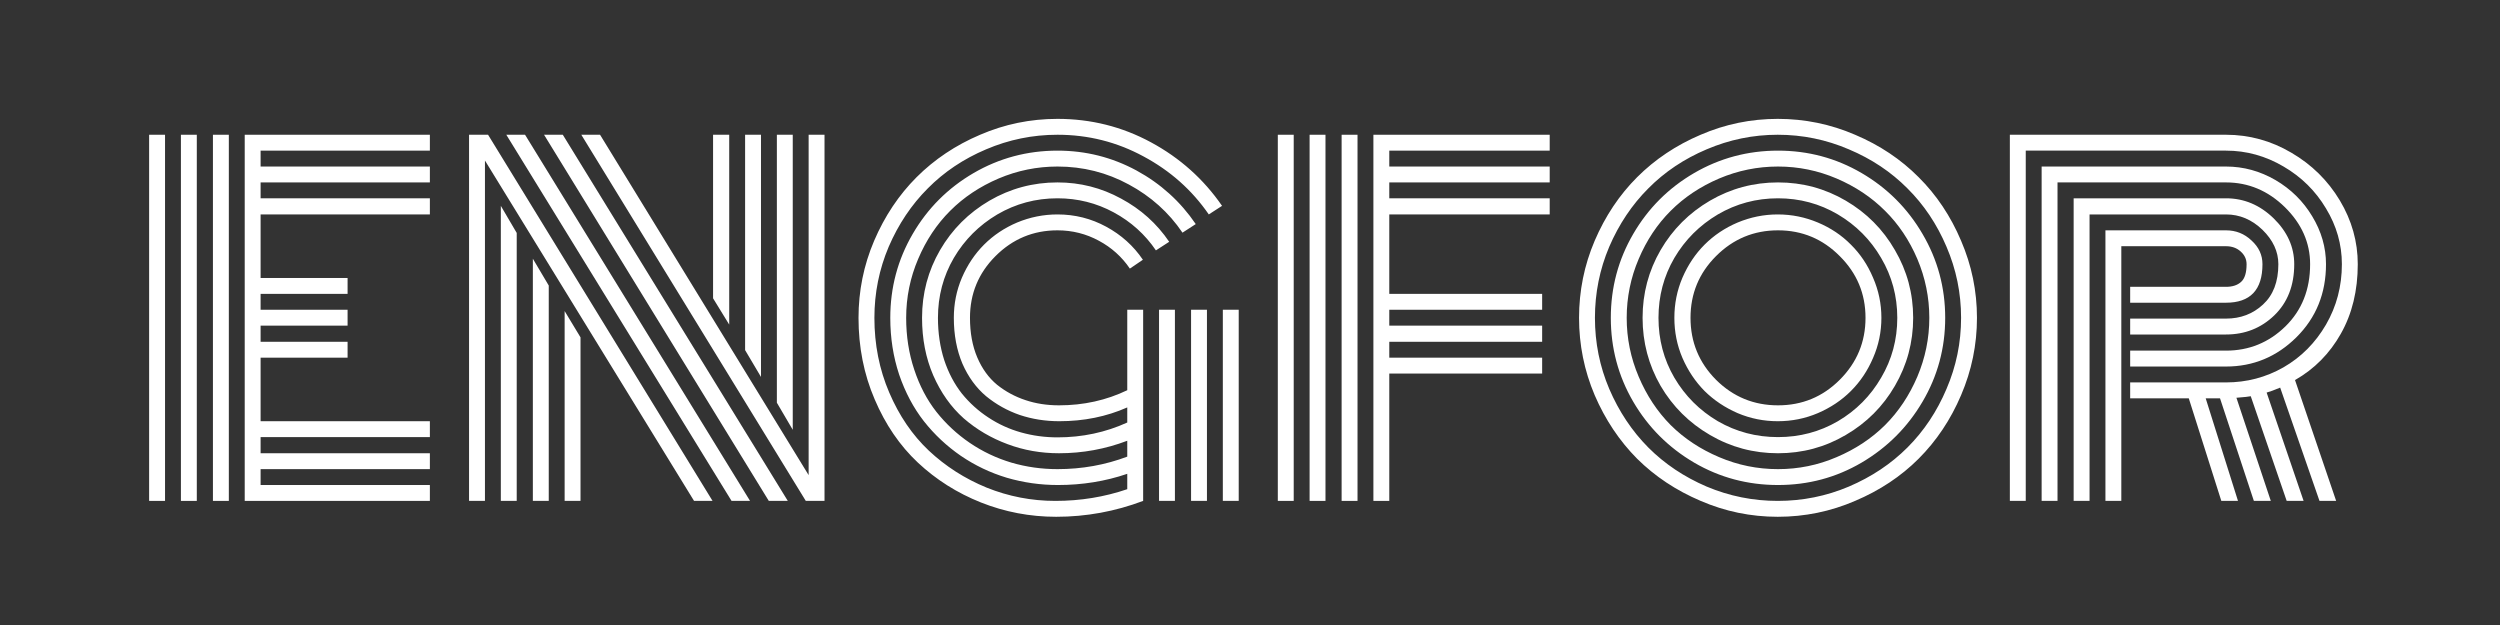
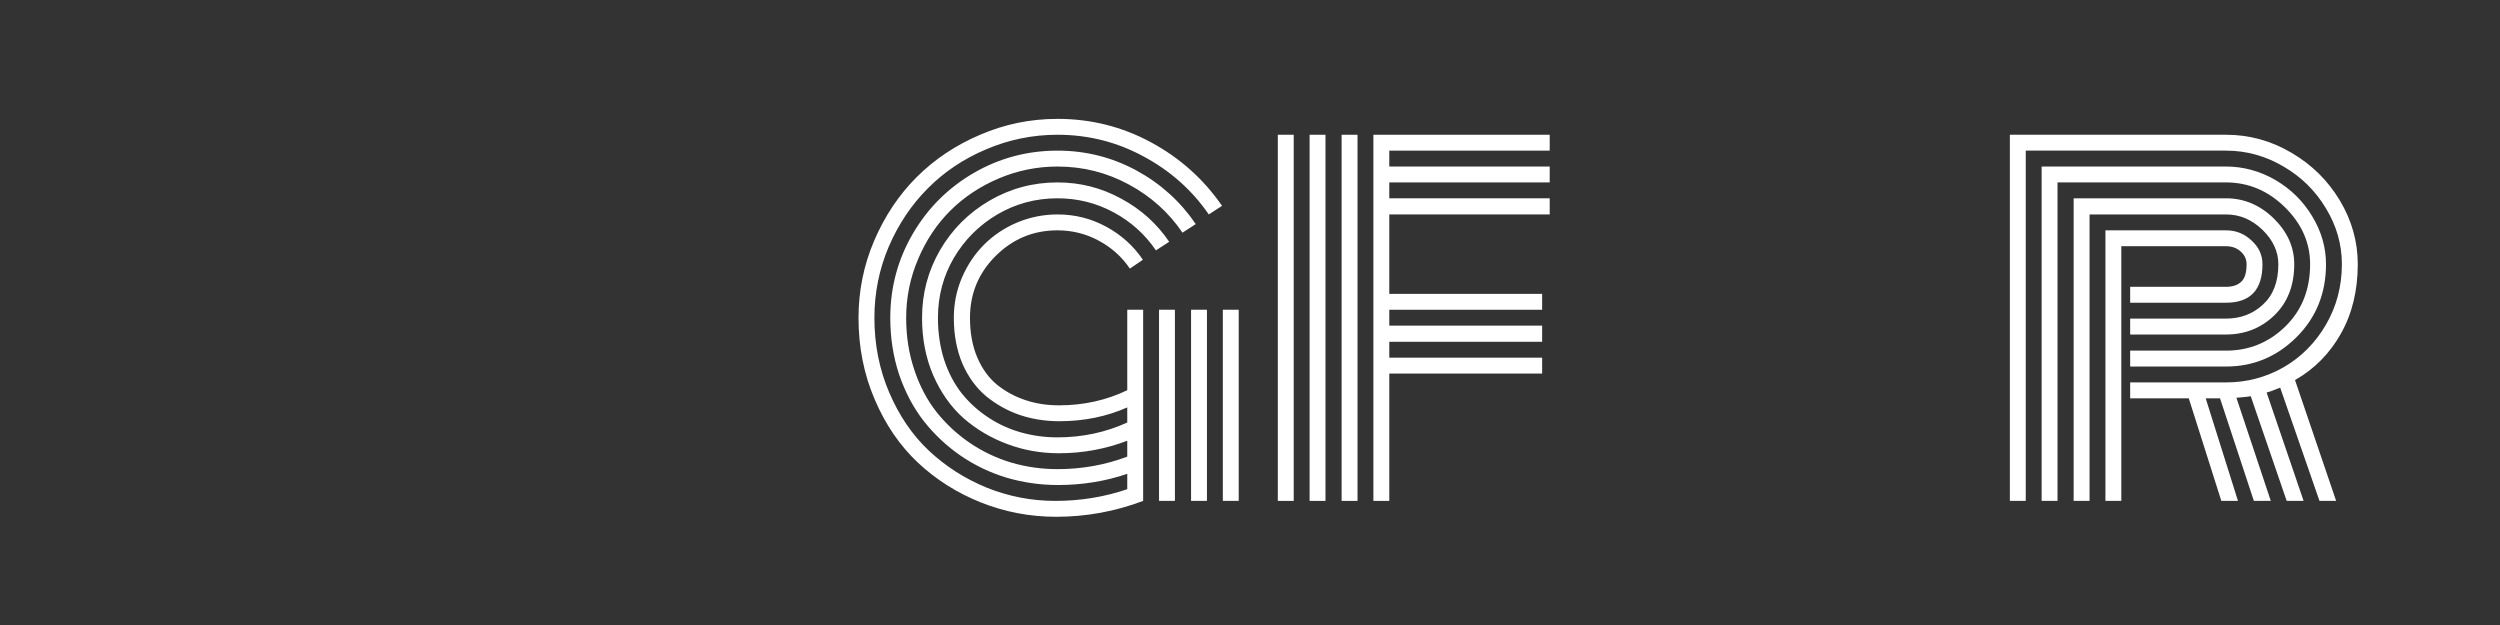
<svg xmlns="http://www.w3.org/2000/svg" width="200" zoomAndPan="magnify" viewBox="0 0 150 37.5" height="50" preserveAspectRatio="xMidYMid meet" version="1.0">
  <rect x="0" y="0" width="150" height="37.5" fill="#333333" stroke="none" />
  <defs>
    <g />
  </defs>
  <g fill="#ffffff" fill-opacity="1">
    <g transform="translate(7.714, 30.054)">
      <g>
-         <path d="M 6.016 0 L 5.062 0 L 5.062 -21.969 L 6.016 -21.969 Z M 4.094 0 L 3.141 0 L 3.141 -21.969 L 4.094 -21.969 Z M 2.188 0 L 1.234 0 L 1.234 -21.969 L 2.188 -21.969 Z M 7.922 -4.781 L 18.078 -4.781 L 18.078 -3.828 L 7.922 -3.828 L 7.922 -2.859 L 18.078 -2.859 L 18.078 -1.906 L 7.922 -1.906 L 7.922 -0.953 L 18.078 -0.953 L 18.078 0 L 6.969 0 L 6.969 -21.969 L 18.078 -21.969 L 18.078 -21.016 L 7.922 -21.016 L 7.922 -20.062 L 18.078 -20.062 L 18.078 -19.109 L 7.922 -19.109 L 7.922 -18.156 L 18.078 -18.156 L 18.078 -17.188 L 7.922 -17.188 L 7.922 -13.375 L 13.141 -13.375 L 13.141 -12.422 L 7.922 -12.422 L 7.922 -11.469 L 13.141 -11.469 L 13.141 -10.516 L 7.922 -10.516 L 7.922 -9.547 L 13.141 -9.547 L 13.141 -8.594 L 7.922 -8.594 Z M 7.922 -4.781 " />
-       </g>
+         </g>
    </g>
    <g transform="translate(26.909, 30.054)">
      <g>
-         <path d="M 16.844 -10.578 L 15.875 -12.156 L 15.875 -21.969 L 16.844 -21.969 Z M 18.75 -7.438 L 17.797 -9.047 L 17.797 -21.969 L 18.75 -21.969 Z M 20.656 -4.266 L 19.703 -5.891 L 19.703 -21.969 L 20.656 -21.969 Z M 6.969 -11.391 L 7.922 -9.812 L 7.922 0 L 6.969 0 Z M 5.062 -14.531 L 6.016 -12.922 L 6.016 0 L 5.062 0 Z M 3.141 -17.703 L 4.094 -16.078 L 4.094 0 L 3.141 0 Z M 3.469 -21.969 L 4.594 -21.969 L 18.094 0 L 16.984 0 Z M 5.734 -21.969 L 6.859 -21.969 L 20.359 0 L 19.219 0 Z M 7.969 -21.969 L 9.094 -21.969 L 21.609 -1.547 L 21.609 -21.969 L 22.562 -21.969 L 22.562 0 C 22.562 0 22.188 0 21.438 0 Z M 2.188 -20.422 L 2.188 0 L 1.234 0 L 1.234 -21.969 C 1.234 -21.969 1.613 -21.969 2.375 -21.969 L 15.844 0 L 14.734 0 Z M 2.188 -20.422 " />
-       </g>
+         </g>
    </g>
    <g transform="translate(50.761, 30.054)">
      <g>
        <path d="M 18.781 -11.469 L 19.734 -11.469 L 19.734 0 L 18.781 0 Z M 22.609 -11.469 L 23.562 -11.469 L 23.562 0 L 22.609 0 Z M 20.703 -11.469 L 21.656 -11.469 L 21.656 0 L 20.703 0 Z M 17.828 -11.469 L 17.828 0 C 16.148 0.633 14.41 0.953 12.609 0.953 C 11.035 0.953 9.531 0.664 8.094 0.094 C 6.664 -0.477 5.406 -1.273 4.312 -2.297 C 3.227 -3.316 2.363 -4.582 1.719 -6.094 C 1.07 -7.602 0.75 -9.234 0.75 -10.984 C 0.75 -12.598 1.062 -14.141 1.688 -15.609 C 2.32 -17.086 3.172 -18.359 4.234 -19.422 C 5.305 -20.492 6.578 -21.344 8.047 -21.969 C 9.516 -22.602 11.062 -22.922 12.688 -22.922 C 14.695 -22.922 16.566 -22.453 18.297 -21.516 C 20.035 -20.578 21.457 -19.305 22.562 -17.703 L 21.766 -17.188 C 20.754 -18.656 19.445 -19.816 17.844 -20.672 C 16.25 -21.535 14.531 -21.969 12.688 -21.969 C 11.195 -21.969 9.77 -21.676 8.406 -21.094 C 7.051 -20.52 5.883 -19.738 4.906 -18.75 C 3.926 -17.77 3.145 -16.602 2.562 -15.25 C 1.988 -13.895 1.703 -12.473 1.703 -10.984 C 1.703 -9.379 2 -7.883 2.594 -6.5 C 3.188 -5.113 3.977 -3.953 4.969 -3.016 C 5.969 -2.078 7.125 -1.336 8.438 -0.797 C 9.758 -0.266 11.133 0 12.562 0 C 14.062 0 15.5 -0.234 16.875 -0.703 L 16.875 -1.625 C 15.562 -1.176 14.176 -0.953 12.719 -0.953 C 11.664 -0.953 10.641 -1.098 9.641 -1.391 C 8.648 -1.691 7.734 -2.129 6.891 -2.703 C 6.047 -3.285 5.305 -3.977 4.672 -4.781 C 4.047 -5.582 3.551 -6.516 3.188 -7.578 C 2.832 -8.648 2.656 -9.785 2.656 -10.984 C 2.656 -12.797 3.102 -14.473 4 -16.016 C 4.895 -17.555 6.113 -18.773 7.656 -19.672 C 9.195 -20.566 10.875 -21.016 12.688 -21.016 C 14.383 -21.016 15.961 -20.617 17.422 -19.828 C 18.879 -19.035 20.066 -17.961 20.984 -16.609 L 20.188 -16.094 C 19.363 -17.312 18.289 -18.273 16.969 -18.984 C 15.645 -19.703 14.219 -20.062 12.688 -20.062 C 11.457 -20.062 10.281 -19.82 9.156 -19.344 C 8.031 -18.863 7.062 -18.219 6.25 -17.406 C 5.445 -16.602 4.805 -15.641 4.328 -14.516 C 3.848 -13.391 3.609 -12.211 3.609 -10.984 C 3.609 -9.879 3.77 -8.844 4.094 -7.875 C 4.414 -6.906 4.859 -6.062 5.422 -5.344 C 5.992 -4.625 6.66 -4.004 7.422 -3.484 C 8.191 -2.961 9.023 -2.566 9.922 -2.297 C 10.816 -2.035 11.738 -1.906 12.688 -1.906 C 14.156 -1.906 15.551 -2.156 16.875 -2.656 L 16.875 -3.609 C 15.562 -3.109 14.195 -2.859 12.781 -2.859 C 11.695 -2.859 10.664 -3.039 9.688 -3.406 C 8.707 -3.77 7.832 -4.285 7.062 -4.953 C 6.301 -5.629 5.691 -6.488 5.234 -7.531 C 4.785 -8.57 4.562 -9.723 4.562 -10.984 C 4.562 -12.453 4.922 -13.805 5.641 -15.047 C 6.367 -16.297 7.359 -17.285 8.609 -18.016 C 9.859 -18.742 11.219 -19.109 12.688 -19.109 C 14.051 -19.109 15.32 -18.785 16.5 -18.141 C 17.688 -17.504 18.648 -16.641 19.391 -15.547 L 18.594 -15.031 C 17.945 -15.988 17.102 -16.75 16.062 -17.312 C 15.02 -17.875 13.895 -18.156 12.688 -18.156 C 11.383 -18.156 10.18 -17.832 9.078 -17.188 C 7.984 -16.539 7.113 -15.672 6.469 -14.578 C 5.832 -13.484 5.516 -12.285 5.516 -10.984 C 5.516 -10.078 5.641 -9.234 5.891 -8.453 C 6.148 -7.68 6.504 -7.008 6.953 -6.438 C 7.41 -5.875 7.941 -5.395 8.547 -5 C 9.148 -4.602 9.801 -4.305 10.5 -4.109 C 11.207 -3.91 11.938 -3.812 12.688 -3.812 C 14.176 -3.812 15.57 -4.109 16.875 -4.703 L 16.875 -5.609 C 15.625 -5.055 14.266 -4.781 12.797 -4.781 C 11.961 -4.781 11.172 -4.906 10.422 -5.156 C 9.68 -5.414 9.008 -5.789 8.406 -6.281 C 7.812 -6.781 7.336 -7.43 6.984 -8.234 C 6.641 -9.047 6.469 -9.961 6.469 -10.984 C 6.469 -11.828 6.629 -12.629 6.953 -13.391 C 7.285 -14.16 7.727 -14.82 8.281 -15.375 C 8.844 -15.938 9.504 -16.379 10.266 -16.703 C 11.035 -17.023 11.844 -17.188 12.688 -17.188 C 13.738 -17.188 14.711 -16.941 15.609 -16.453 C 16.516 -15.961 17.25 -15.301 17.812 -14.469 L 17.031 -13.938 C 16.551 -14.645 15.93 -15.203 15.172 -15.609 C 14.41 -16.023 13.582 -16.234 12.688 -16.234 C 11.238 -16.234 10 -15.719 8.969 -14.688 C 7.945 -13.664 7.438 -12.43 7.438 -10.984 C 7.438 -10.086 7.582 -9.297 7.875 -8.609 C 8.164 -7.93 8.562 -7.383 9.062 -6.969 C 9.57 -6.562 10.141 -6.254 10.766 -6.047 C 11.391 -5.836 12.062 -5.734 12.781 -5.734 C 14.25 -5.734 15.613 -6.035 16.875 -6.641 L 16.875 -11.469 Z M 17.828 -11.469 " />
      </g>
    </g>
    <g transform="translate(75.435, 30.054)">
      <g>
        <path d="M 7.922 0 L 6.969 0 L 6.969 -21.969 L 17.547 -21.969 L 17.547 -21.016 L 7.922 -21.016 L 7.922 -20.062 L 17.547 -20.062 L 17.547 -19.109 L 7.922 -19.109 L 7.922 -18.156 L 17.547 -18.156 L 17.547 -17.188 L 7.922 -17.188 L 7.922 -12.422 L 17.094 -12.422 L 17.094 -11.469 L 7.922 -11.469 L 7.922 -10.516 L 17.094 -10.516 L 17.094 -9.547 L 7.922 -9.547 L 7.922 -8.594 L 17.094 -8.594 L 17.094 -7.641 L 7.922 -7.641 Z M 6.016 0 L 5.062 0 L 5.062 -21.969 L 6.016 -21.969 Z M 4.094 0 L 3.141 0 L 3.141 -21.969 L 4.094 -21.969 Z M 2.188 0 L 1.234 0 L 1.234 -21.969 L 2.188 -21.969 Z M 2.188 0 " />
      </g>
    </g>
    <g transform="translate(93.993, 30.054)">
      <g>
-         <path d="M 8.969 -14.688 C 7.945 -13.664 7.438 -12.43 7.438 -10.984 C 7.438 -9.535 7.945 -8.297 8.969 -7.266 C 10 -6.242 11.238 -5.734 12.688 -5.734 C 14.133 -5.734 15.367 -6.242 16.391 -7.266 C 17.422 -8.297 17.938 -9.535 17.938 -10.984 C 17.938 -12.43 17.422 -13.664 16.391 -14.688 C 15.367 -15.719 14.133 -16.234 12.688 -16.234 C 11.238 -16.234 10 -15.719 8.969 -14.688 Z M 6.953 -8.578 C 6.629 -9.336 6.469 -10.141 6.469 -10.984 C 6.469 -11.828 6.629 -12.629 6.953 -13.391 C 7.285 -14.16 7.727 -14.82 8.281 -15.375 C 8.844 -15.938 9.504 -16.379 10.266 -16.703 C 11.035 -17.023 11.836 -17.188 12.672 -17.188 C 13.516 -17.188 14.316 -17.023 15.078 -16.703 C 15.848 -16.379 16.508 -15.938 17.062 -15.375 C 17.625 -14.82 18.066 -14.16 18.391 -13.391 C 18.723 -12.629 18.891 -11.828 18.891 -10.984 C 18.891 -10.141 18.723 -9.336 18.391 -8.578 C 18.066 -7.816 17.625 -7.156 17.062 -6.594 C 16.508 -6.039 15.848 -5.598 15.078 -5.266 C 14.316 -4.941 13.516 -4.781 12.672 -4.781 C 11.836 -4.781 11.035 -4.941 10.266 -5.266 C 9.504 -5.598 8.844 -6.039 8.281 -6.594 C 7.727 -7.156 7.285 -7.816 6.953 -8.578 Z M 6.469 -14.578 C 5.832 -13.484 5.516 -12.285 5.516 -10.984 C 5.516 -9.68 5.832 -8.484 6.469 -7.391 C 7.113 -6.297 7.984 -5.426 9.078 -4.781 C 10.18 -4.145 11.383 -3.828 12.688 -3.828 C 13.988 -3.828 15.188 -4.145 16.281 -4.781 C 17.375 -5.426 18.238 -6.297 18.875 -7.391 C 19.52 -8.484 19.844 -9.68 19.844 -10.984 C 19.844 -12.285 19.52 -13.484 18.875 -14.578 C 18.238 -15.672 17.375 -16.539 16.281 -17.188 C 15.188 -17.832 13.988 -18.156 12.688 -18.156 C 11.383 -18.156 10.18 -17.832 9.078 -17.188 C 7.984 -16.539 7.113 -15.672 6.469 -14.578 Z M 5.641 -6.906 C 4.922 -8.156 4.562 -9.516 4.562 -10.984 C 4.562 -12.453 4.922 -13.805 5.641 -15.047 C 6.367 -16.297 7.359 -17.285 8.609 -18.016 C 9.859 -18.742 11.219 -19.109 12.688 -19.109 C 14.156 -19.109 15.508 -18.742 16.75 -18.016 C 18 -17.285 18.984 -16.297 19.703 -15.047 C 20.43 -13.805 20.797 -12.453 20.797 -10.984 C 20.797 -9.516 20.43 -8.156 19.703 -6.906 C 18.984 -5.664 18 -4.68 16.75 -3.953 C 15.508 -3.223 14.156 -2.859 12.688 -2.859 C 11.219 -2.859 9.859 -3.223 8.609 -3.953 C 7.359 -4.68 6.367 -5.664 5.641 -6.906 Z M 4.328 -14.516 C 3.848 -13.391 3.609 -12.211 3.609 -10.984 C 3.609 -9.754 3.848 -8.578 4.328 -7.453 C 4.805 -6.328 5.445 -5.359 6.25 -4.547 C 7.062 -3.742 8.031 -3.102 9.156 -2.625 C 10.281 -2.145 11.457 -1.906 12.688 -1.906 C 13.914 -1.906 15.086 -2.145 16.203 -2.625 C 17.328 -3.102 18.297 -3.742 19.109 -4.547 C 19.922 -5.359 20.566 -6.328 21.047 -7.453 C 21.523 -8.578 21.766 -9.754 21.766 -10.984 C 21.766 -12.211 21.523 -13.391 21.047 -14.516 C 20.566 -15.641 19.922 -16.602 19.109 -17.406 C 18.297 -18.219 17.328 -18.863 16.203 -19.344 C 15.086 -19.82 13.914 -20.062 12.688 -20.062 C 11.457 -20.062 10.281 -19.82 9.156 -19.344 C 8.031 -18.863 7.062 -18.219 6.25 -17.406 C 5.445 -16.602 4.805 -15.641 4.328 -14.516 Z M 4 -5.953 C 3.102 -7.492 2.656 -9.172 2.656 -10.984 C 2.656 -12.797 3.102 -14.473 4 -16.016 C 4.895 -17.555 6.113 -18.773 7.656 -19.672 C 9.195 -20.566 10.875 -21.016 12.688 -21.016 C 14.5 -21.016 16.172 -20.566 17.703 -19.672 C 19.242 -18.773 20.461 -17.555 21.359 -16.016 C 22.266 -14.473 22.719 -12.797 22.719 -10.984 C 22.719 -9.172 22.266 -7.492 21.359 -5.953 C 20.461 -4.422 19.242 -3.203 17.703 -2.297 C 16.172 -1.398 14.5 -0.953 12.688 -0.953 C 10.875 -0.953 9.195 -1.398 7.656 -2.297 C 6.113 -3.203 4.895 -4.422 4 -5.953 Z M 2.562 -15.25 C 1.988 -13.895 1.703 -12.473 1.703 -10.984 C 1.703 -9.492 1.988 -8.07 2.562 -6.719 C 3.145 -5.363 3.926 -4.191 4.906 -3.203 C 5.883 -2.223 7.051 -1.441 8.406 -0.859 C 9.77 -0.285 11.191 0 12.672 0 C 14.16 0 15.582 -0.285 16.938 -0.859 C 18.301 -1.441 19.473 -2.223 20.453 -3.203 C 21.441 -4.191 22.223 -5.363 22.797 -6.719 C 23.379 -8.07 23.672 -9.492 23.672 -10.984 C 23.672 -12.473 23.379 -13.895 22.797 -15.25 C 22.223 -16.602 21.441 -17.77 20.453 -18.75 C 19.473 -19.738 18.301 -20.52 16.938 -21.094 C 15.582 -21.676 14.16 -21.969 12.672 -21.969 C 11.191 -21.969 9.77 -21.676 8.406 -21.094 C 7.051 -20.52 5.883 -19.738 4.906 -18.75 C 3.926 -17.77 3.145 -16.602 2.562 -15.25 Z M 1.688 -6.344 C 1.062 -7.82 0.75 -9.367 0.75 -10.984 C 0.75 -12.598 1.062 -14.141 1.688 -15.609 C 2.32 -17.086 3.172 -18.359 4.234 -19.422 C 5.305 -20.492 6.578 -21.344 8.047 -21.969 C 9.516 -22.602 11.055 -22.922 12.672 -22.922 C 14.297 -22.922 15.844 -22.602 17.312 -21.969 C 18.789 -21.344 20.062 -20.492 21.125 -19.422 C 22.195 -18.359 23.047 -17.086 23.672 -15.609 C 24.305 -14.141 24.625 -12.598 24.625 -10.984 C 24.625 -9.367 24.305 -7.82 23.672 -6.344 C 23.047 -4.875 22.195 -3.602 21.125 -2.531 C 20.062 -1.469 18.789 -0.625 17.312 0 C 15.844 0.633 14.297 0.953 12.672 0.953 C 11.055 0.953 9.516 0.633 8.047 0 C 6.578 -0.625 5.305 -1.469 4.234 -2.531 C 3.172 -3.602 2.32 -4.875 1.688 -6.344 Z M 1.688 -6.344 " />
-       </g>
+         </g>
    </g>
    <g transform="translate(119.357, 30.054)">
      <g>
        <path d="M 8.453 -10.938 L 14.203 -10.938 C 15.078 -10.938 15.816 -11.219 16.422 -11.781 C 17.035 -12.344 17.344 -13.148 17.344 -14.203 C 17.344 -14.961 17.023 -15.648 16.391 -16.266 C 15.754 -16.879 15.023 -17.188 14.203 -17.188 L 6.016 -17.188 L 6.016 0 L 5.062 0 L 5.062 -18.156 L 14.203 -18.156 C 15.285 -18.156 16.238 -17.754 17.062 -16.953 C 17.883 -16.148 18.297 -15.234 18.297 -14.203 C 18.297 -12.922 17.895 -11.895 17.094 -11.125 C 16.301 -10.363 15.336 -9.984 14.203 -9.984 L 8.453 -9.984 Z M 8.453 -9.016 L 14.203 -9.016 C 15.586 -9.016 16.773 -9.5 17.766 -10.469 C 18.754 -11.438 19.25 -12.68 19.25 -14.203 C 19.25 -15.492 18.742 -16.633 17.734 -17.625 C 16.723 -18.613 15.547 -19.109 14.203 -19.109 L 4.094 -19.109 L 4.094 0 L 3.141 0 L 3.141 -20.062 L 14.203 -20.062 C 15.254 -20.062 16.242 -19.789 17.172 -19.25 C 18.098 -18.707 18.832 -17.984 19.375 -17.078 C 19.926 -16.172 20.203 -15.211 20.203 -14.203 C 20.203 -12.453 19.609 -10.988 18.422 -9.812 C 17.242 -8.645 15.836 -8.062 14.203 -8.062 L 8.453 -8.062 Z M 8.453 -7.109 L 14.203 -7.109 C 15.441 -7.109 16.594 -7.41 17.656 -8.016 C 18.719 -8.629 19.566 -9.484 20.203 -10.578 C 20.836 -11.672 21.156 -12.879 21.156 -14.203 C 21.156 -15.391 20.836 -16.504 20.203 -17.547 C 19.578 -18.598 18.727 -19.438 17.656 -20.062 C 16.582 -20.695 15.43 -21.016 14.203 -21.016 L 2.188 -21.016 L 2.188 0 L 1.234 0 L 1.234 -21.969 L 14.203 -21.969 C 15.598 -21.969 16.906 -21.609 18.125 -20.891 C 19.344 -20.18 20.312 -19.227 21.031 -18.031 C 21.75 -16.832 22.109 -15.555 22.109 -14.203 C 22.109 -12.617 21.77 -11.227 21.094 -10.031 C 20.426 -8.844 19.508 -7.914 18.344 -7.25 L 20.812 0 L 19.812 0 L 17.453 -6.797 C 17.098 -6.648 16.828 -6.551 16.641 -6.5 L 18.859 0 L 17.844 0 L 15.688 -6.281 C 15.602 -6.258 15.316 -6.227 14.828 -6.188 L 16.891 0 L 15.875 0 L 13.844 -6.156 L 12.984 -6.156 L 14.922 0 L 13.922 0 L 11.969 -6.156 L 8.453 -6.156 Z M 7.922 0 L 6.969 0 L 6.969 -16.234 L 14.203 -16.234 C 14.797 -16.234 15.305 -16.031 15.734 -15.625 C 16.172 -15.227 16.391 -14.754 16.391 -14.203 C 16.391 -12.66 15.66 -11.891 14.203 -11.891 L 8.453 -11.891 L 8.453 -12.844 L 14.203 -12.844 C 14.586 -12.844 14.891 -12.941 15.109 -13.141 C 15.328 -13.336 15.438 -13.691 15.438 -14.203 C 15.438 -14.504 15.316 -14.758 15.078 -14.969 C 14.848 -15.176 14.555 -15.281 14.203 -15.281 L 7.922 -15.281 Z M 7.922 0 " />
      </g>
    </g>
  </g>
</svg>